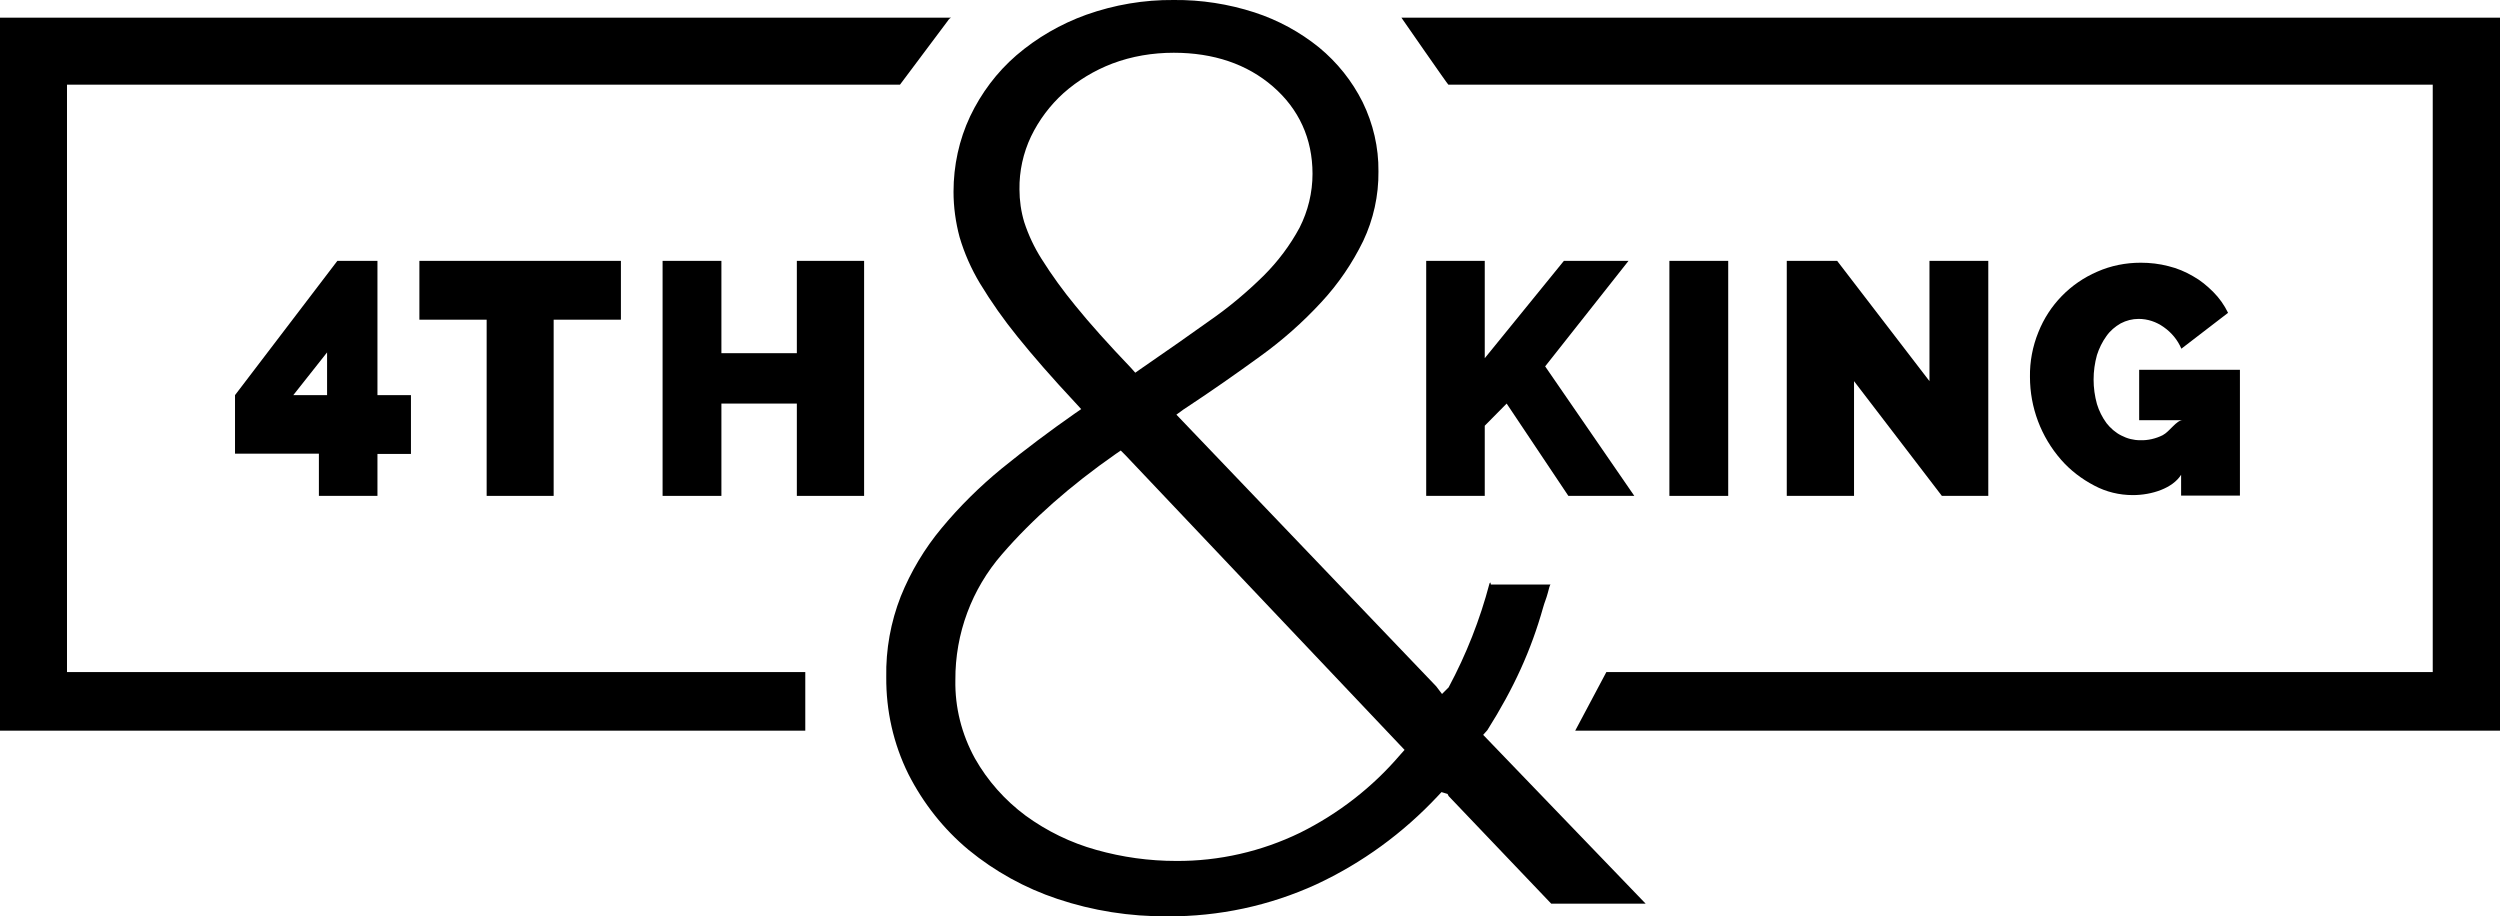
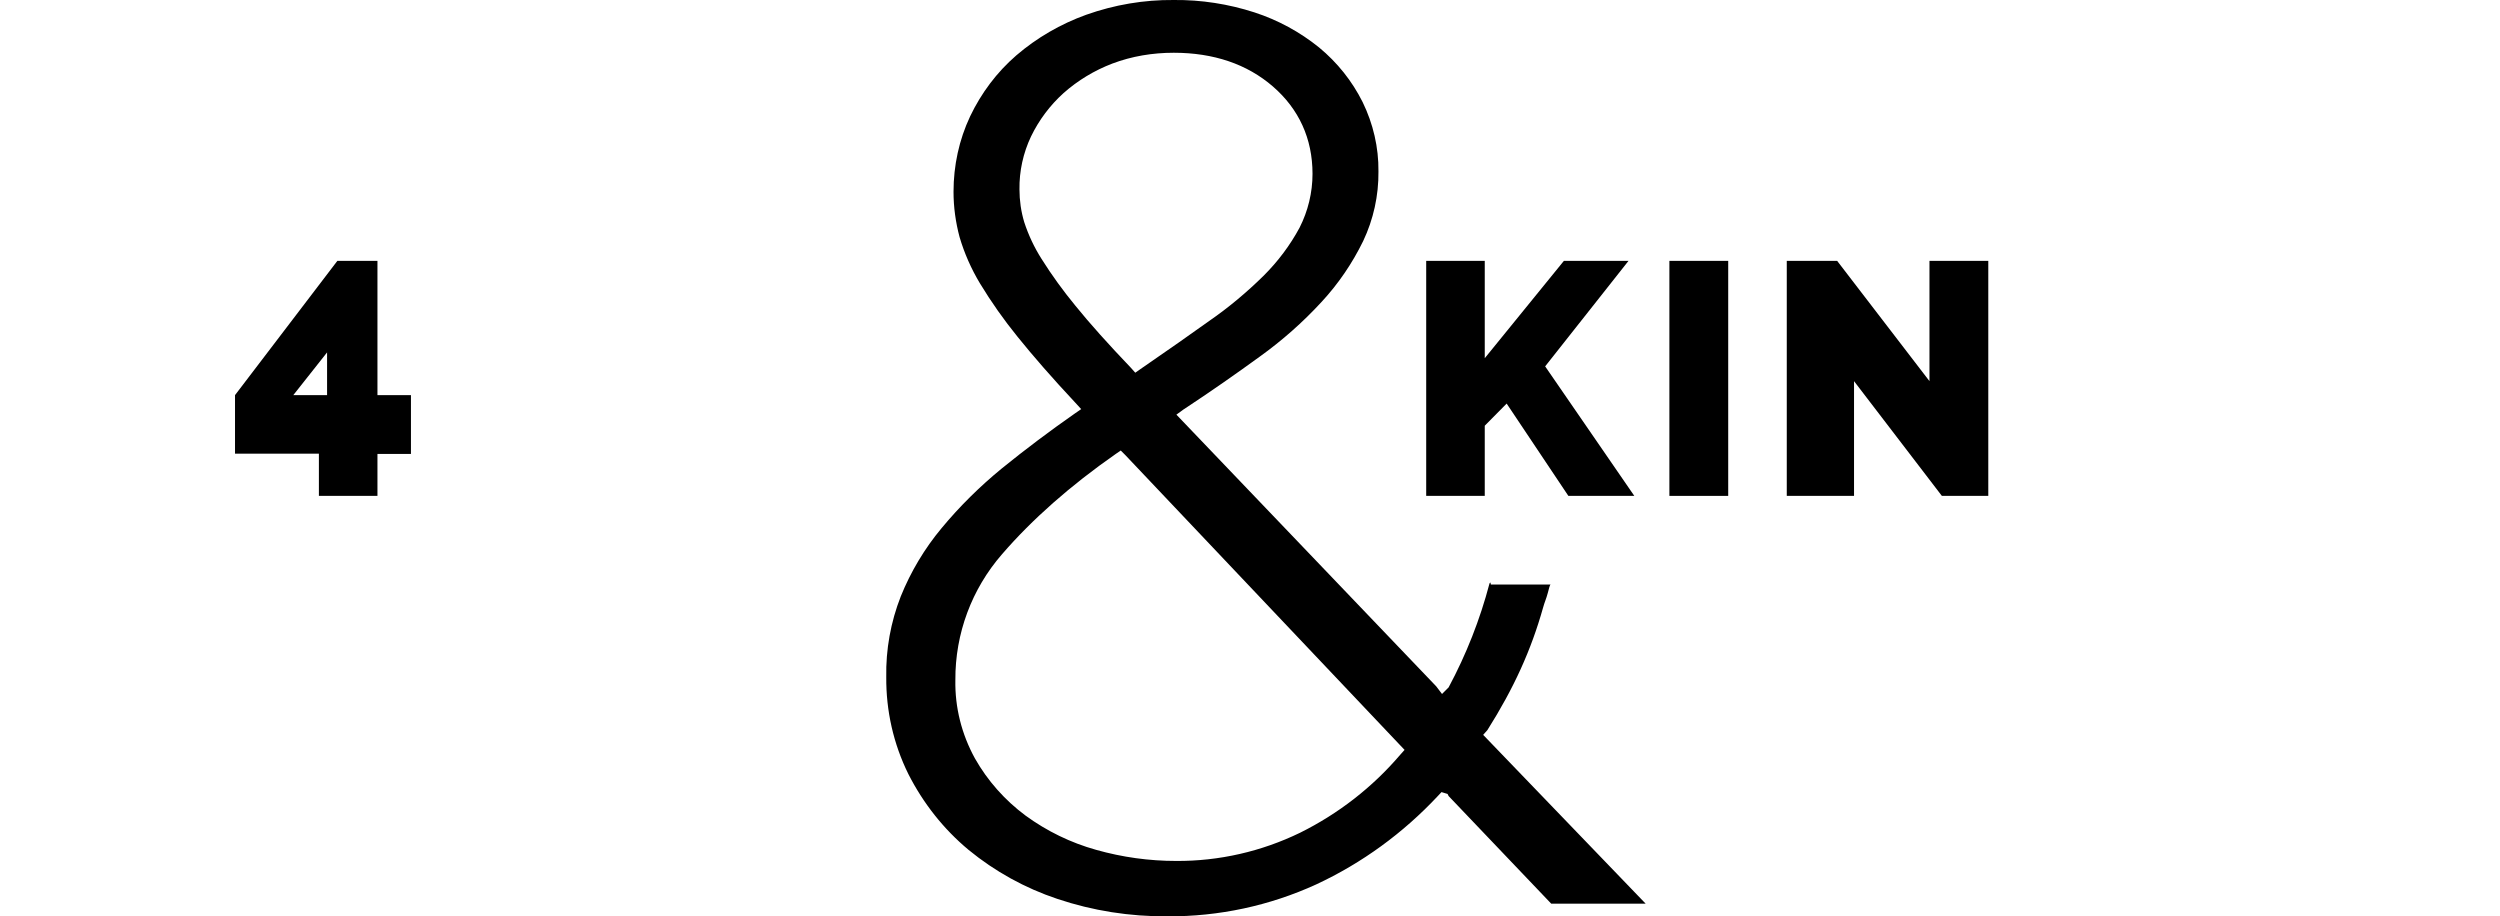
<svg xmlns="http://www.w3.org/2000/svg" version="1.1" id="Layer_1" x="0px" y="0px" viewBox="0 0 947.8 347.4" style="enable-background:new 0 0 947.8 347.4;" xml:space="preserve">
  <title>4K_logo_white</title>
-   <path d="M947.8,6.7V277H597.2l11.8-22.2h313.3V32.1H549.1c-0.2,0-17.8-25.4-17.8-25.4S947.8,6.7,947.8,6.7z" />
-   <path d="M25.4,32.1h315.8l18.2-24.3c0.3-0.5,0.7-0.9,1.2-1.1H0V277h305.3v-22.2H25.4V32.1z" />
  <path d="M143.1,188v-15.9h12.7v-22.3h-12.7V98.9h-15.2l-38.8,50.9v22.2h31.8V188H143.1L143.1,188z M111.2,149.8l12.8-16.2v16.2  H111.2z" />
-   <polygon points="209.9,188 209.9,121.2 235.4,121.2 235.4,98.9 159,98.9 159,121.2 184.5,121.2 184.5,188 " />
-   <polygon points="302.1,133.9 273.5,133.9 273.5,98.9 251.2,98.9 251.2,188 273.5,188 273.5,153 302.1,153 302.1,188 327.6,188   327.6,98.9 302.1,98.9 " />
  <polygon points="540.7,98.9 540.7,188 562.9,188 562.9,161.4 571.2,153 594.6,188 619.6,188 585.8,138.9 617.4,98.9 592.9,98.9   562.9,135.8 562.9,98.9 " />
  <rect x="632.9" y="98.9" width="22.3" height="89.1" />
  <polygon points="736.2,188 753.8,188 753.8,98.9 731.5,98.9 731.5,144.5 696.5,98.9 677.4,98.9 677.4,188 702.9,188 702.9,144.5 " />
-   <path d="M798.6,127.4c1.4-2,3.3-3.6,5.4-4.8c2.1-1.1,4.4-1.7,6.8-1.7c3.4,0,6.7,1.1,9.5,3.1c3,2.1,5.3,4.9,6.7,8.2l17.7-13.6  c-1.4-2.9-3.3-5.6-5.6-7.9c-2.3-2.3-4.8-4.4-7.7-6c-2.9-1.7-6-3-9.3-3.8c-3.4-0.9-7-1.3-10.5-1.3c-5.7,0-11.3,1.1-16.5,3.4  c-10.2,4.4-18.2,12.6-22.3,22.9c-2.2,5.4-3.3,11.2-3.2,17c0,11.6,4.2,22.7,11.8,31.4c3.5,4,7.8,7.3,12.6,9.8  c4.5,2.4,9.5,3.6,14.6,3.6c7.2,0,15.1-2.6,18.3-7.7v7.9h22.3v-47.7H811v19.1h16.5c-2.4,0-4.9,4.3-7.6,5.7c-2.6,1.3-5.6,2-8.5,1.9  c-2.5,0-4.9-0.6-7.2-1.8c-2.2-1.1-4.1-2.8-5.6-4.7c-1.6-2.2-2.8-4.6-3.6-7.2c-1.7-6.1-1.7-12.5,0-18.6  C795.8,132.1,797,129.6,798.6,127.4z" />
  <path d="M336,256.7c-0.1,12.7,2.7,25.3,8.4,36.8c5.6,11,13.3,20.8,22.8,28.7c10,8.2,21.4,14.5,33.7,18.6c13.4,4.5,27.5,6.7,41.7,6.6  c19.5,0.1,38.7-4,56.4-12.1c17.4-8.1,33-19.5,46.1-33.5l1.4-1.5l2.3,0.7l0.4,0.8l38.9,40.8h35.8l-61.6-64l1.6-1.8  c10.1-16,16.6-30.4,21.1-46.4c0.6-2.2,1.2-3.3,1.8-5.6c0.4-1.6,0.8-3.2,1.1-3.2h-22.7c0-0.3-0.1-0.5-0.2-0.8l-0.3,0.4  c-3.6,13.7-8.8,26.9-15.5,39.4l-0.3,0.3l-2.2,2.2l-2.2-2.9l-98.5-103l2.6-1.9c10.5-6.9,20.2-13.7,29-20.1c8.5-6.1,16.3-13,23.4-20.7  c6.4-6.9,11.7-14.7,15.8-23.1c3.9-8.2,5.9-17.3,5.8-26.4c0.1-9.1-2-18.1-6-26.3c-4-8-9.6-15-16.5-20.7c-7.3-5.9-15.6-10.4-24.5-13.3  C465.7,1.5,455.4-0.1,445,0c-11.3-0.1-22.5,1.8-33.2,5.6c-9.7,3.5-18.7,8.7-26.5,15.4c-7.4,6.4-13.3,14.3-17.5,23.1  c-4.2,8.9-6.3,18.7-6.3,28.6c0,5.8,0.8,11.6,2.3,17.2c1.8,6.1,4.4,12,7.7,17.5c4.3,7.1,9.1,13.9,14.3,20.3  c5.8,7.2,13.1,15.6,21.9,25l2.2,2.4l-2.6,1.8c-9.3,6.5-18.5,13.4-27.5,20.7c-8.3,6.8-16,14.4-22.8,22.6  c-6.5,7.8-11.7,16.5-15.5,25.9C337.7,235.8,335.8,246.2,336,256.7z M407.7,115.9c-4.6-5.6-8.9-11.5-12.8-17.7c-2.8-4.4-5-9.1-6.6-14  c-1.2-4-1.8-8.2-1.8-12.4c-0.1-6.9,1.4-13.8,4.4-20.1c3-6.2,7.2-11.8,12.3-16.4c5.4-4.8,11.7-8.6,18.5-11.2  c7.4-2.8,15.3-4.1,23.3-4.1c15.1,0,27.8,4.3,37.6,12.8s15,19.7,15,33.1c0,7.1-1.7,14.1-4.9,20.4c-3.6,6.7-8.2,12.8-13.6,18.2  c-6.4,6.3-13.3,12.1-20.7,17.2c-7.1,5.1-15.4,10.9-26,18.2l-2,1.4l-1.6-1.8C420.3,130.6,413.2,122.7,407.7,115.9L407.7,115.9z   M379.9,210.1c11.4-13.2,25.9-26,43.1-38l1.9-1.3l1.7,1.7l105.9,111.8l-1.7,1.9c-10.5,12.3-23.4,22.3-37.9,29.5  c-14.6,7.1-30.7,10.8-47,10.7c-10.2,0-20.4-1.4-30.3-4.2c-9.7-2.7-18.7-7.1-26.8-13c-7.8-5.8-14.4-13.2-19.2-21.7  c-5-9.1-7.6-19.3-7.4-29.7C362.1,240.2,368.4,223.3,379.9,210.1L379.9,210.1z" />
</svg>